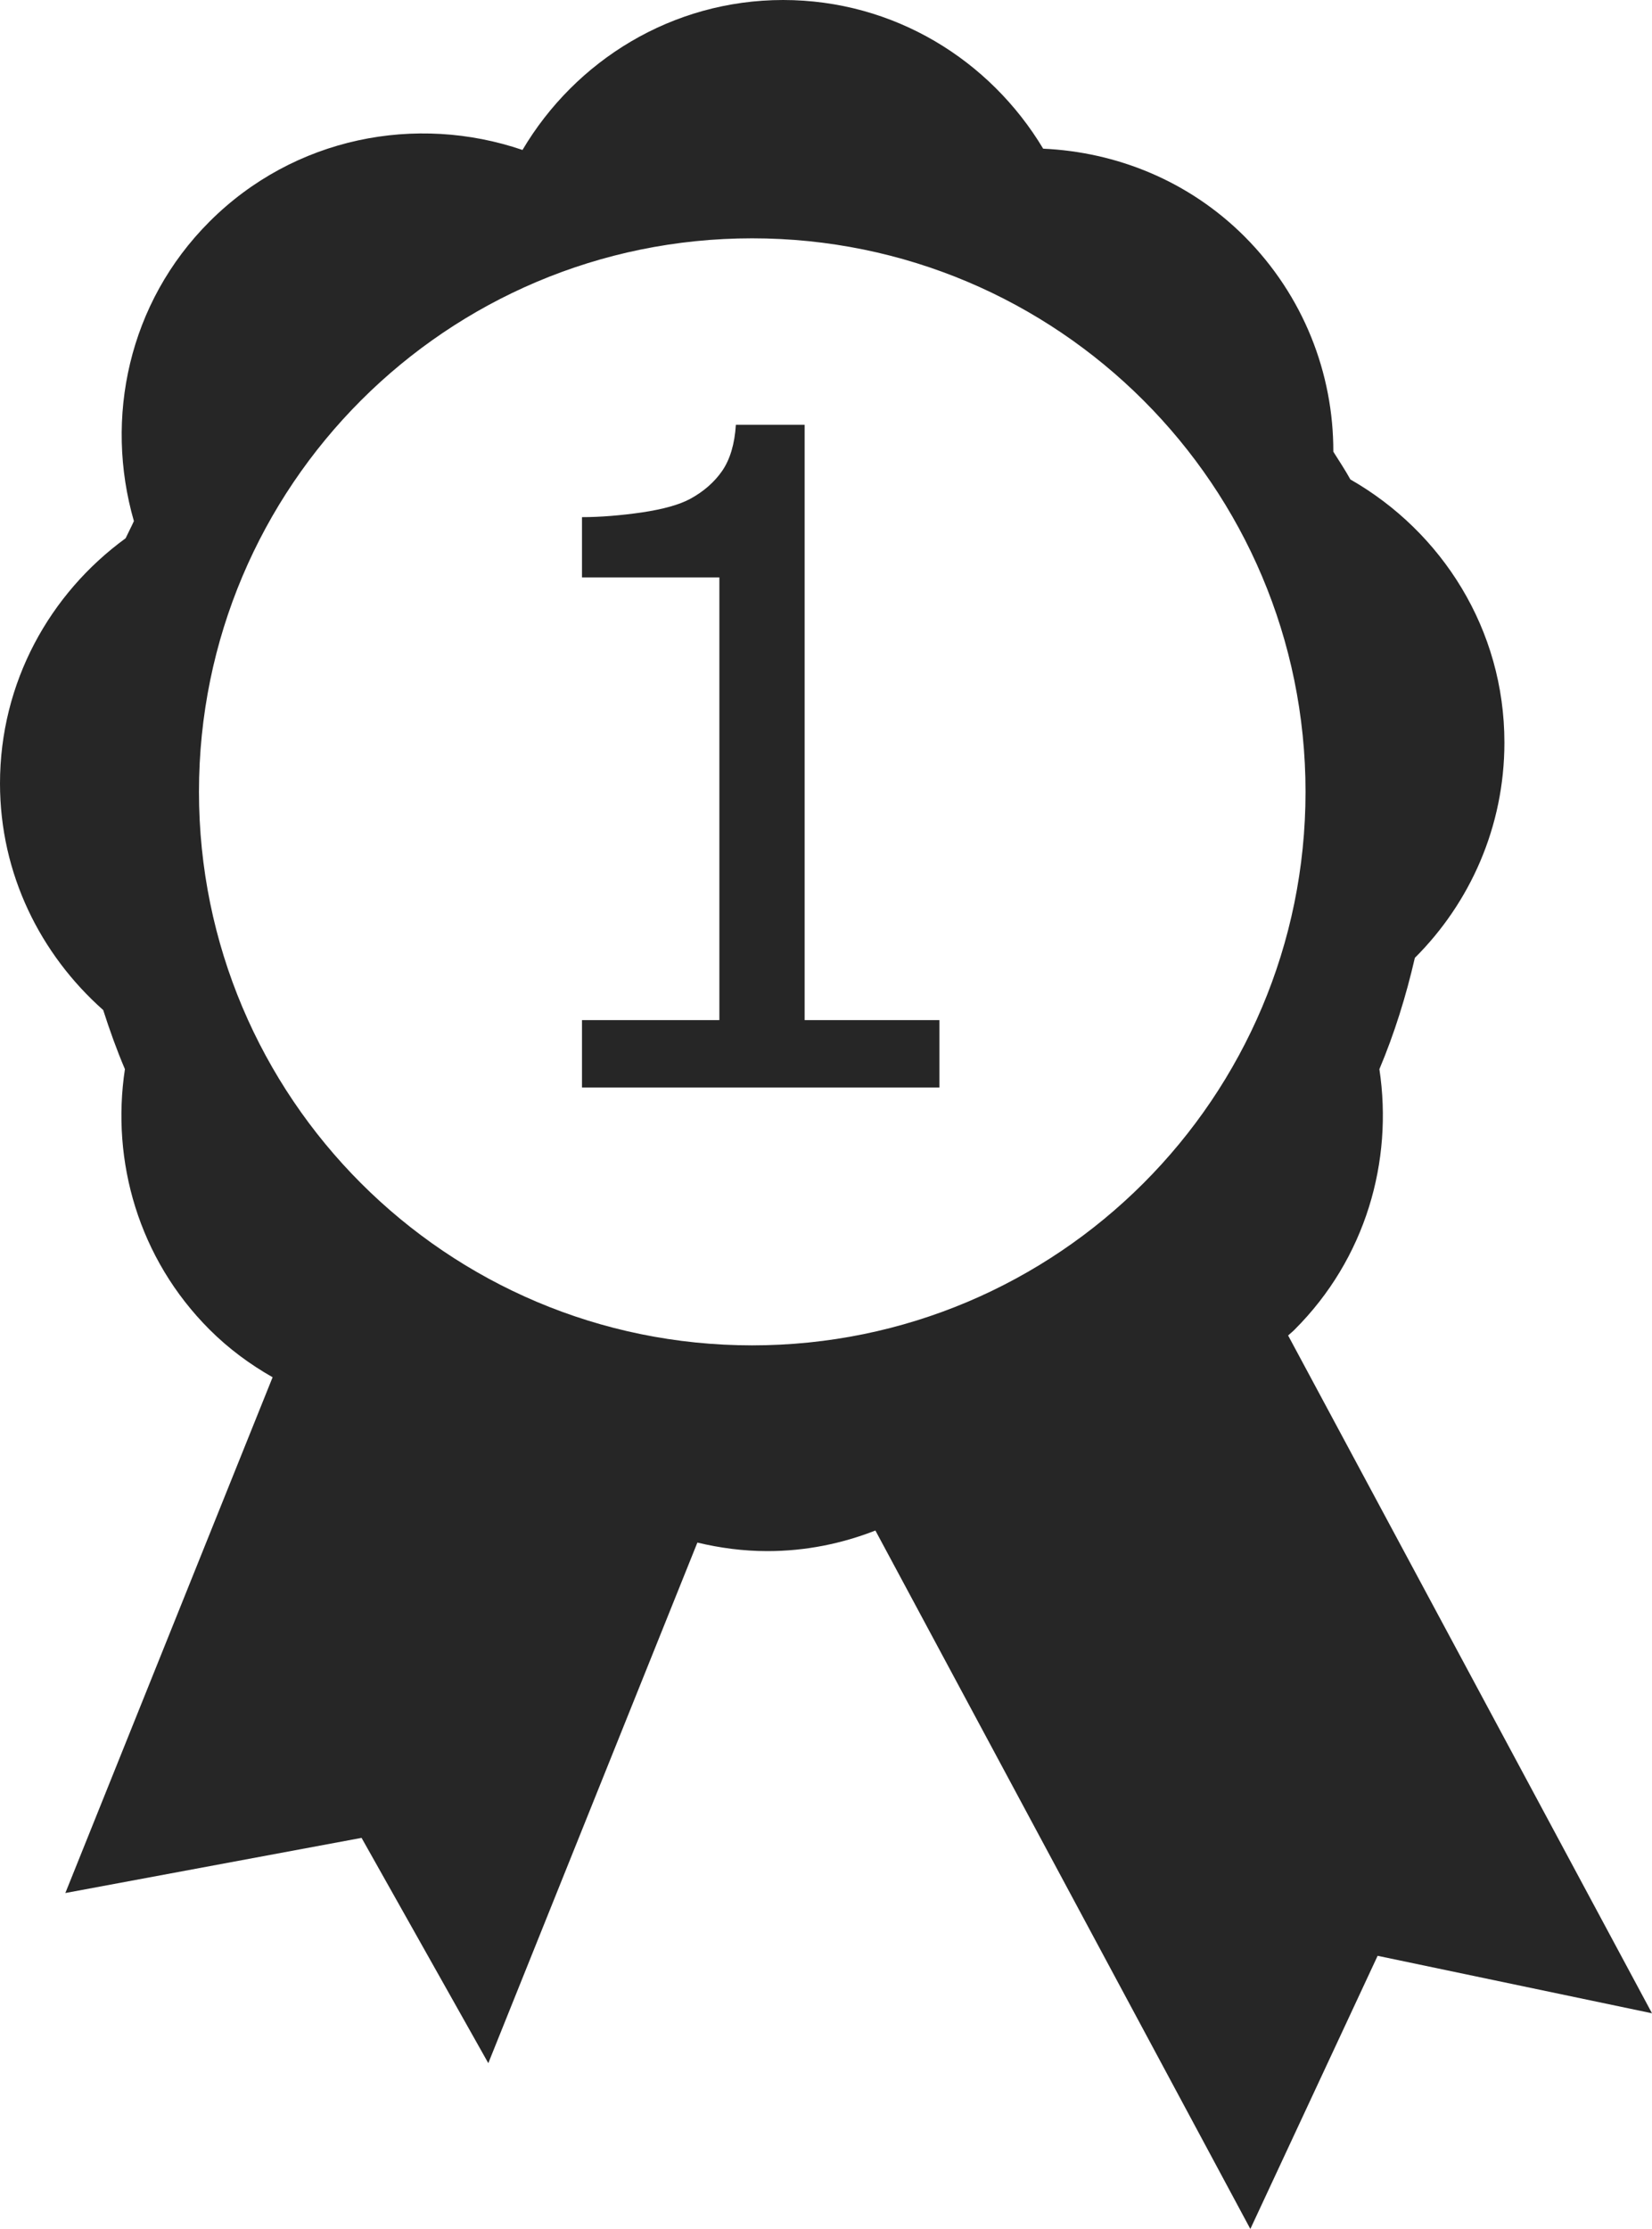
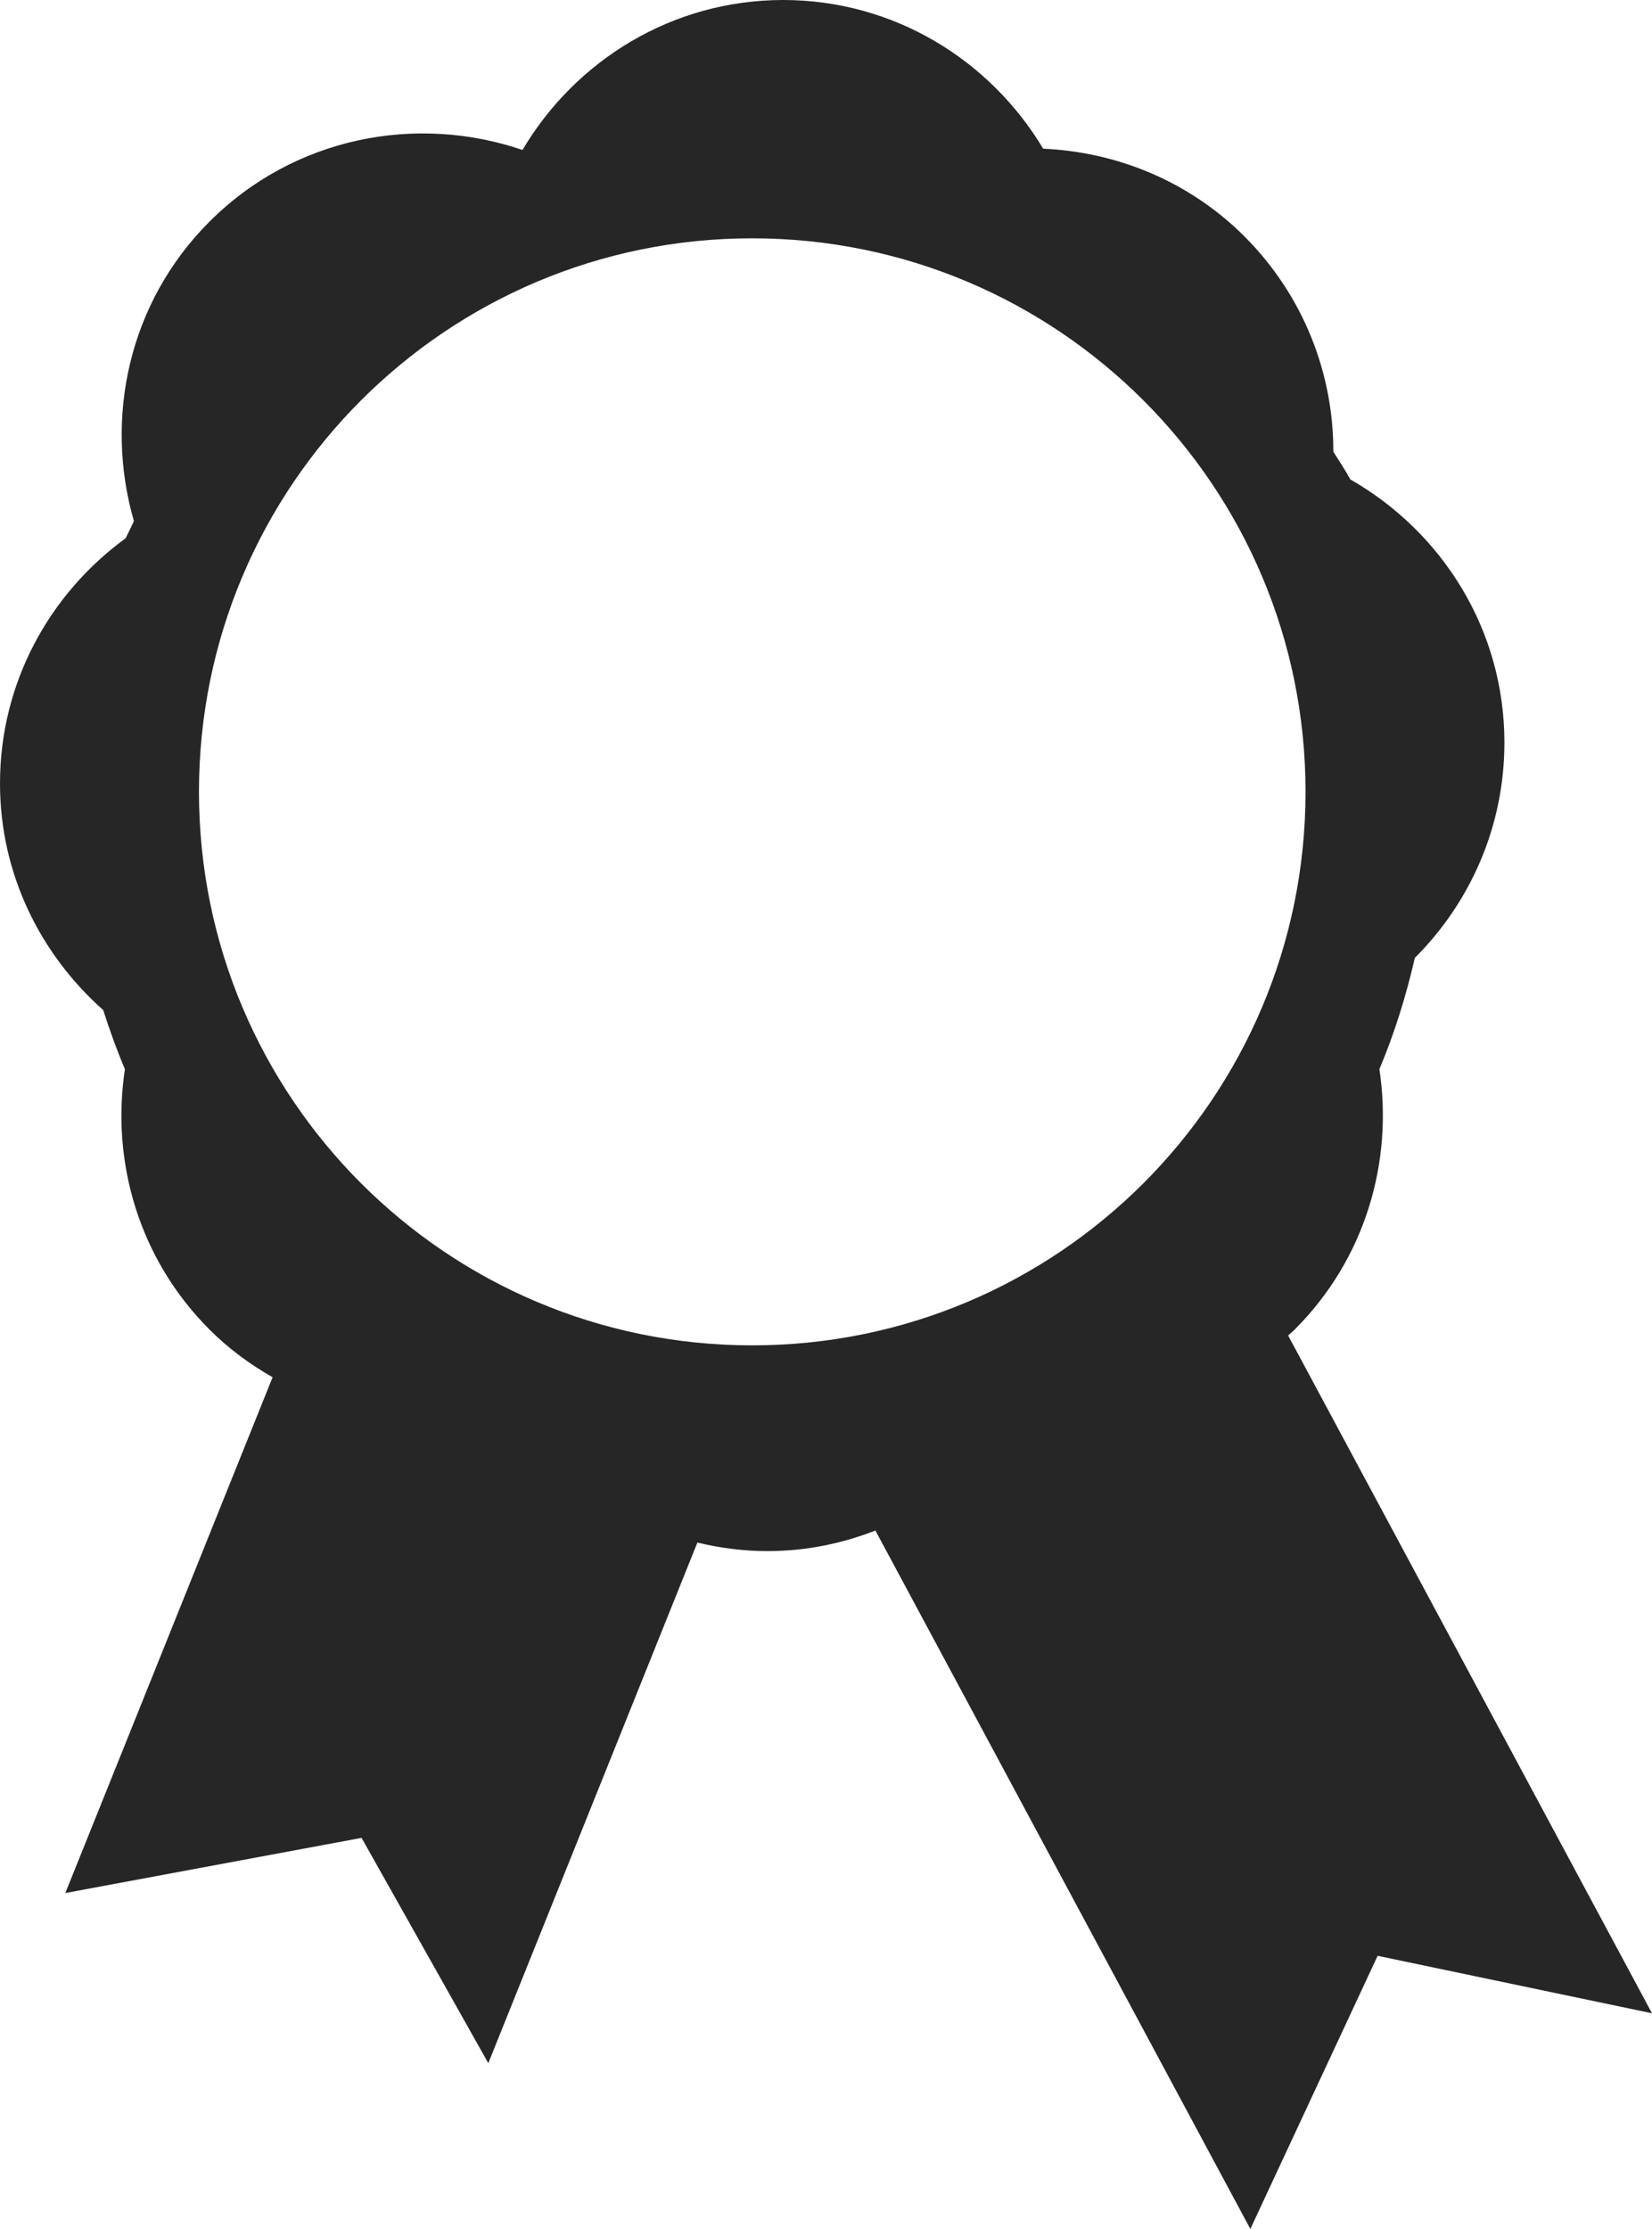
<svg xmlns="http://www.w3.org/2000/svg" version="1.1" id="Capa_1" x="0px" y="0px" width="36.433px" height="49.141px" viewBox="0 0 36.433 49.141" style="enable-background:new 0 0 36.433 49.141;" xml:space="preserve">
  <g>
-     <path style="fill:#262626;" d="M17.745,9.365h-1.516c-0.027,0.424-0.128,0.761-0.3,1.013c-0.172,0.25-0.41,0.458-0.707,0.62   c-0.244,0.131-0.598,0.229-1.066,0.299c-0.469,0.067-0.913,0.104-1.321,0.104v1.329h3.03v9.759h-3.03v1.487h7.883v-1.487h-2.973   V9.365z" />
    <path style="fill:#262626;" d="M28.408,29.442c0.048-0.046,0.101-0.084,0.146-0.132c1.565-1.564,2.173-3.708,1.867-5.739   c0.331-0.785,0.587-1.607,0.782-2.454c1.218-1.214,1.975-2.892,1.975-4.747c0-2.495-1.378-4.646-3.397-5.8   c-0.116-0.21-0.248-0.408-0.376-0.612c0.004-1.718-0.652-3.436-1.96-4.746c-1.234-1.231-2.828-1.861-4.439-1.934   C21.833,1.323,19.717,0.001,17.271,0c-2.452,0.001-4.582,1.337-5.748,3.306C9.182,2.507,6.489,3.018,4.62,4.886   c-1.789,1.789-2.322,4.332-1.667,6.602c-0.057,0.128-0.123,0.25-0.183,0.379C1.098,13.086,0,15.044,0,17.272   c0,1.997,0.893,3.769,2.276,4.996c0.142,0.442,0.298,0.878,0.479,1.303c-0.308,2.031,0.301,4.175,1.864,5.739   c0.425,0.425,0.894,0.769,1.393,1.053L1.441,41.734l6.533-1.216l2.795,4.967l4.611-11.477c0.499,0.119,1.012,0.188,1.544,0.188   c0.843,0,1.644-0.165,2.382-0.454l8.269,15.398l2.807-6.022l6.051,1.267L28.408,29.442z M16.588,29.66   c-6.739,0-12.2-5.465-12.2-12.204s5.461-12.202,12.2-12.202c6.742,0,12.204,5.463,12.204,12.202S23.33,29.66,16.588,29.66z" />
  </g>
  <g>
</g>
  <g>
</g>
  <g>
</g>
  <g>
</g>
  <g>
</g>
  <g>
</g>
  <g>
</g>
  <g>
</g>
  <g>
</g>
  <g>
</g>
  <g>
</g>
  <g>
</g>
  <g>
</g>
  <g>
</g>
  <g>
</g>
</svg>